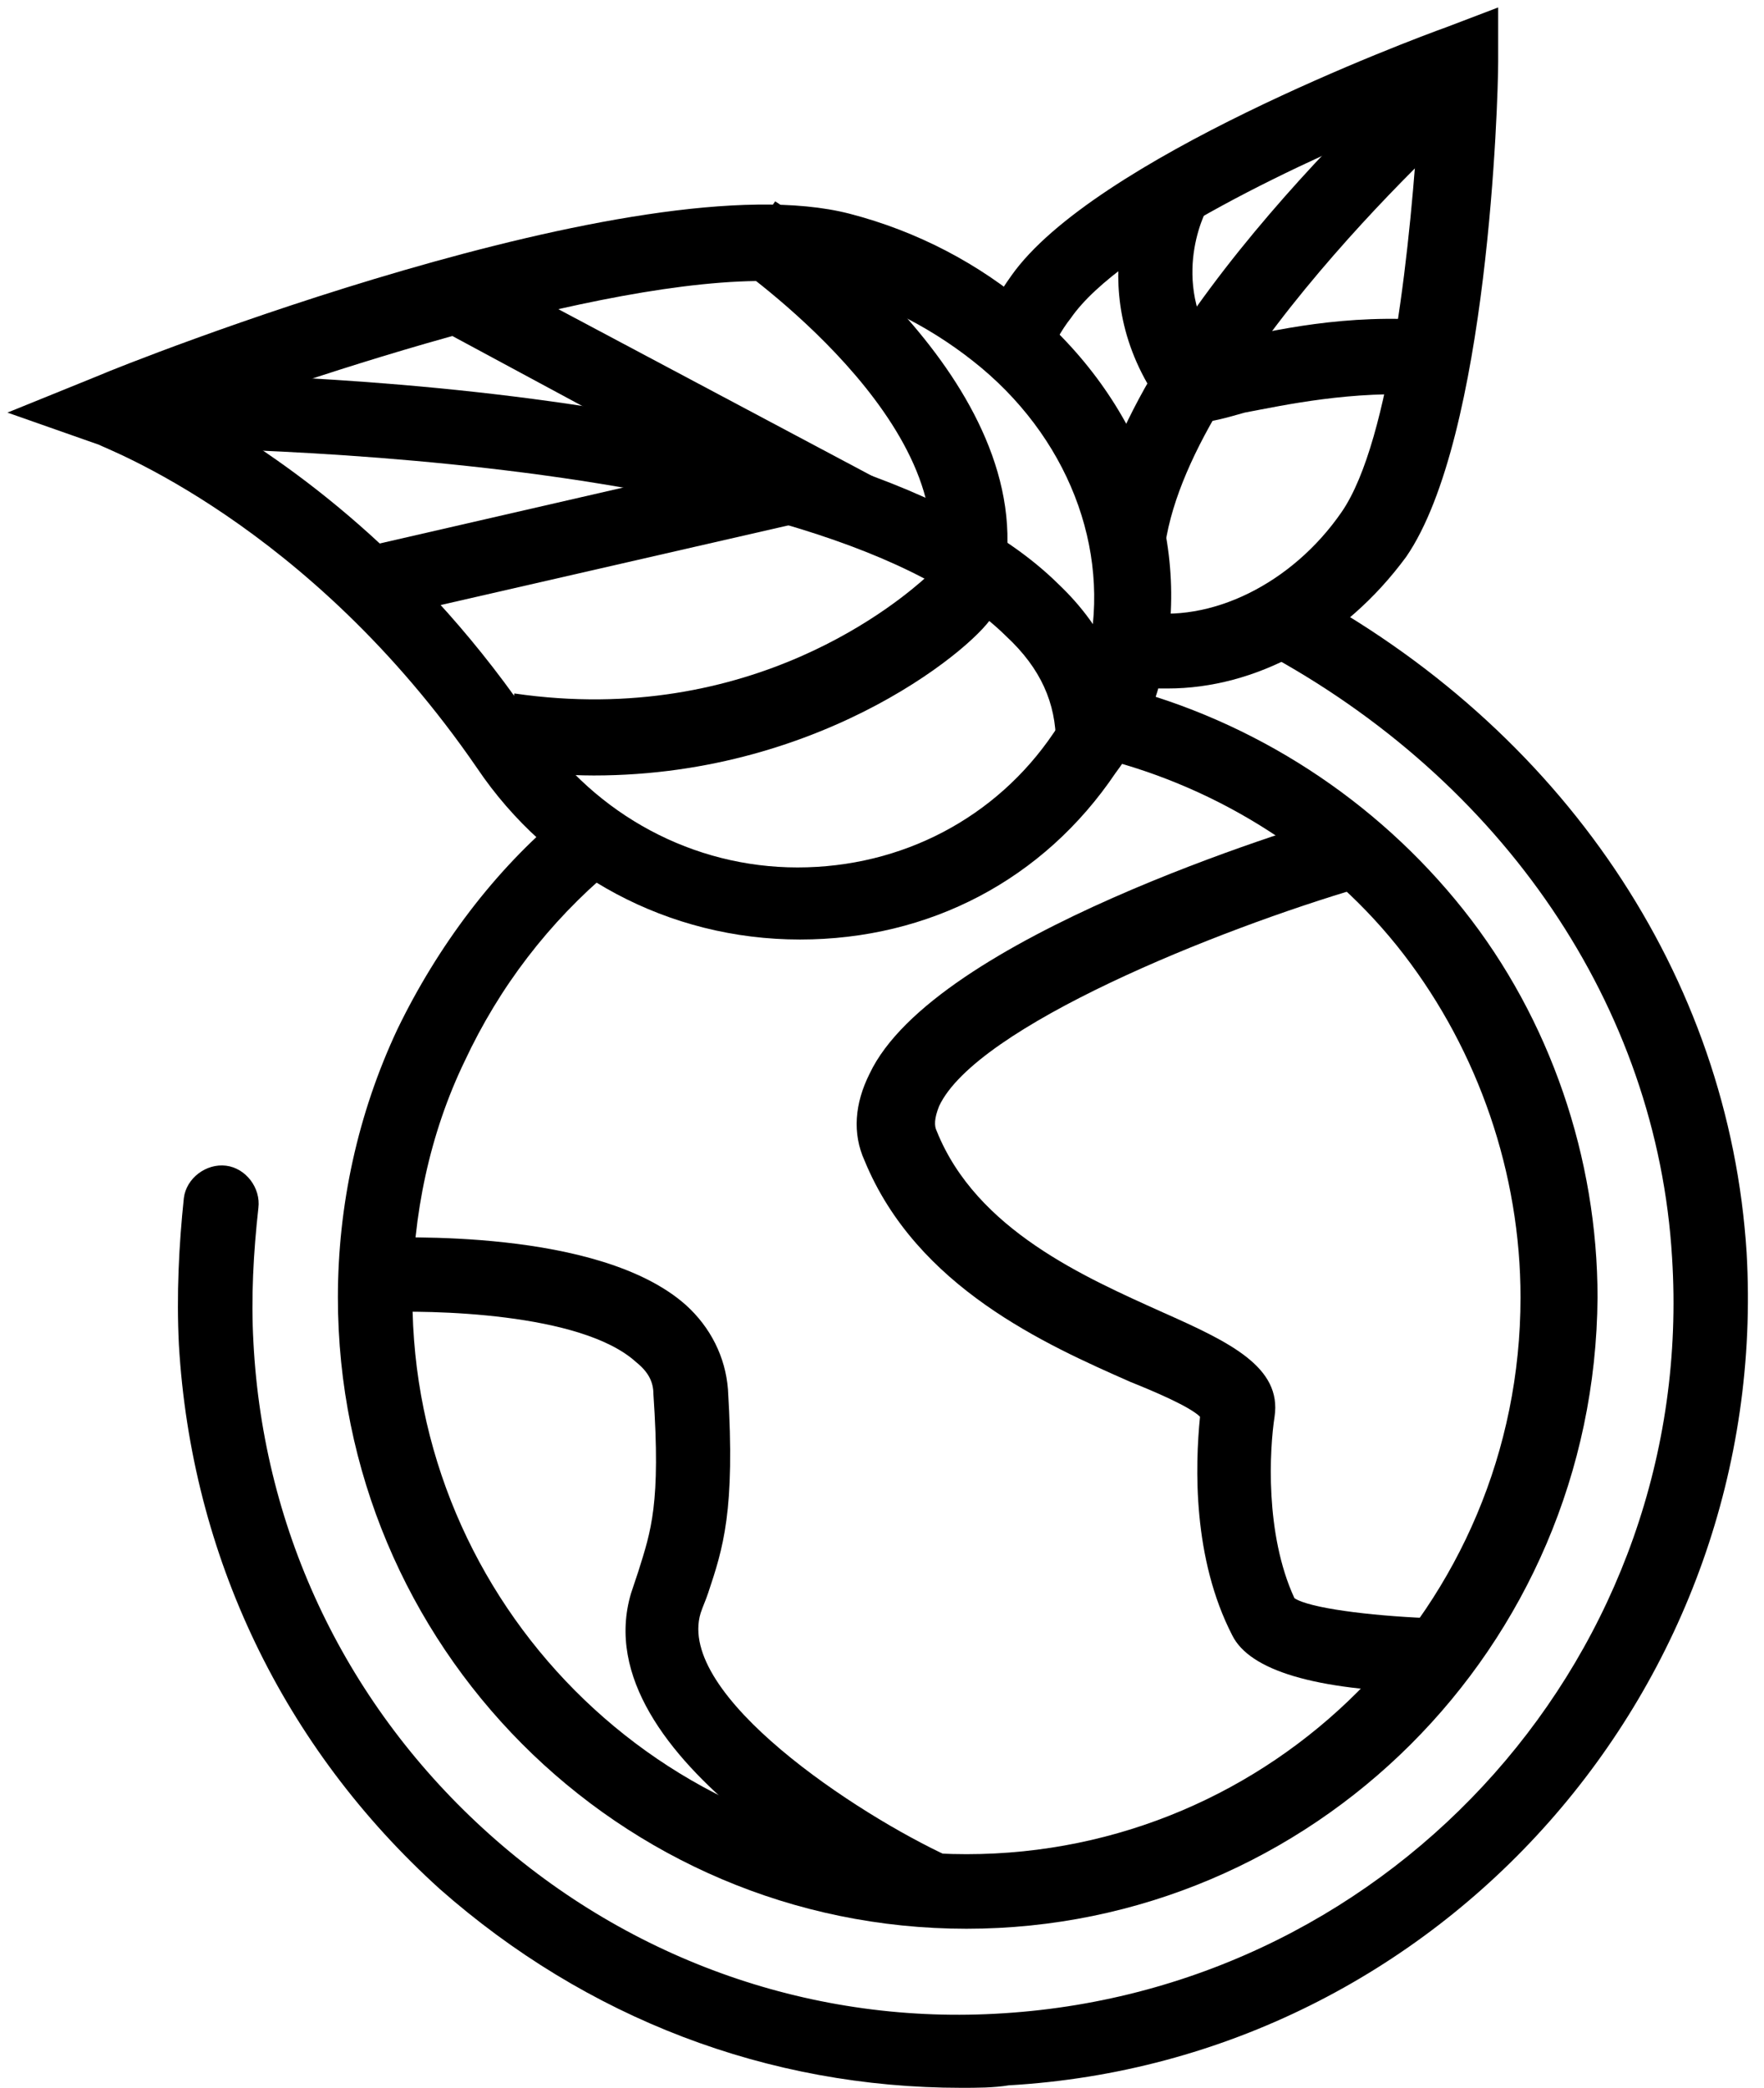
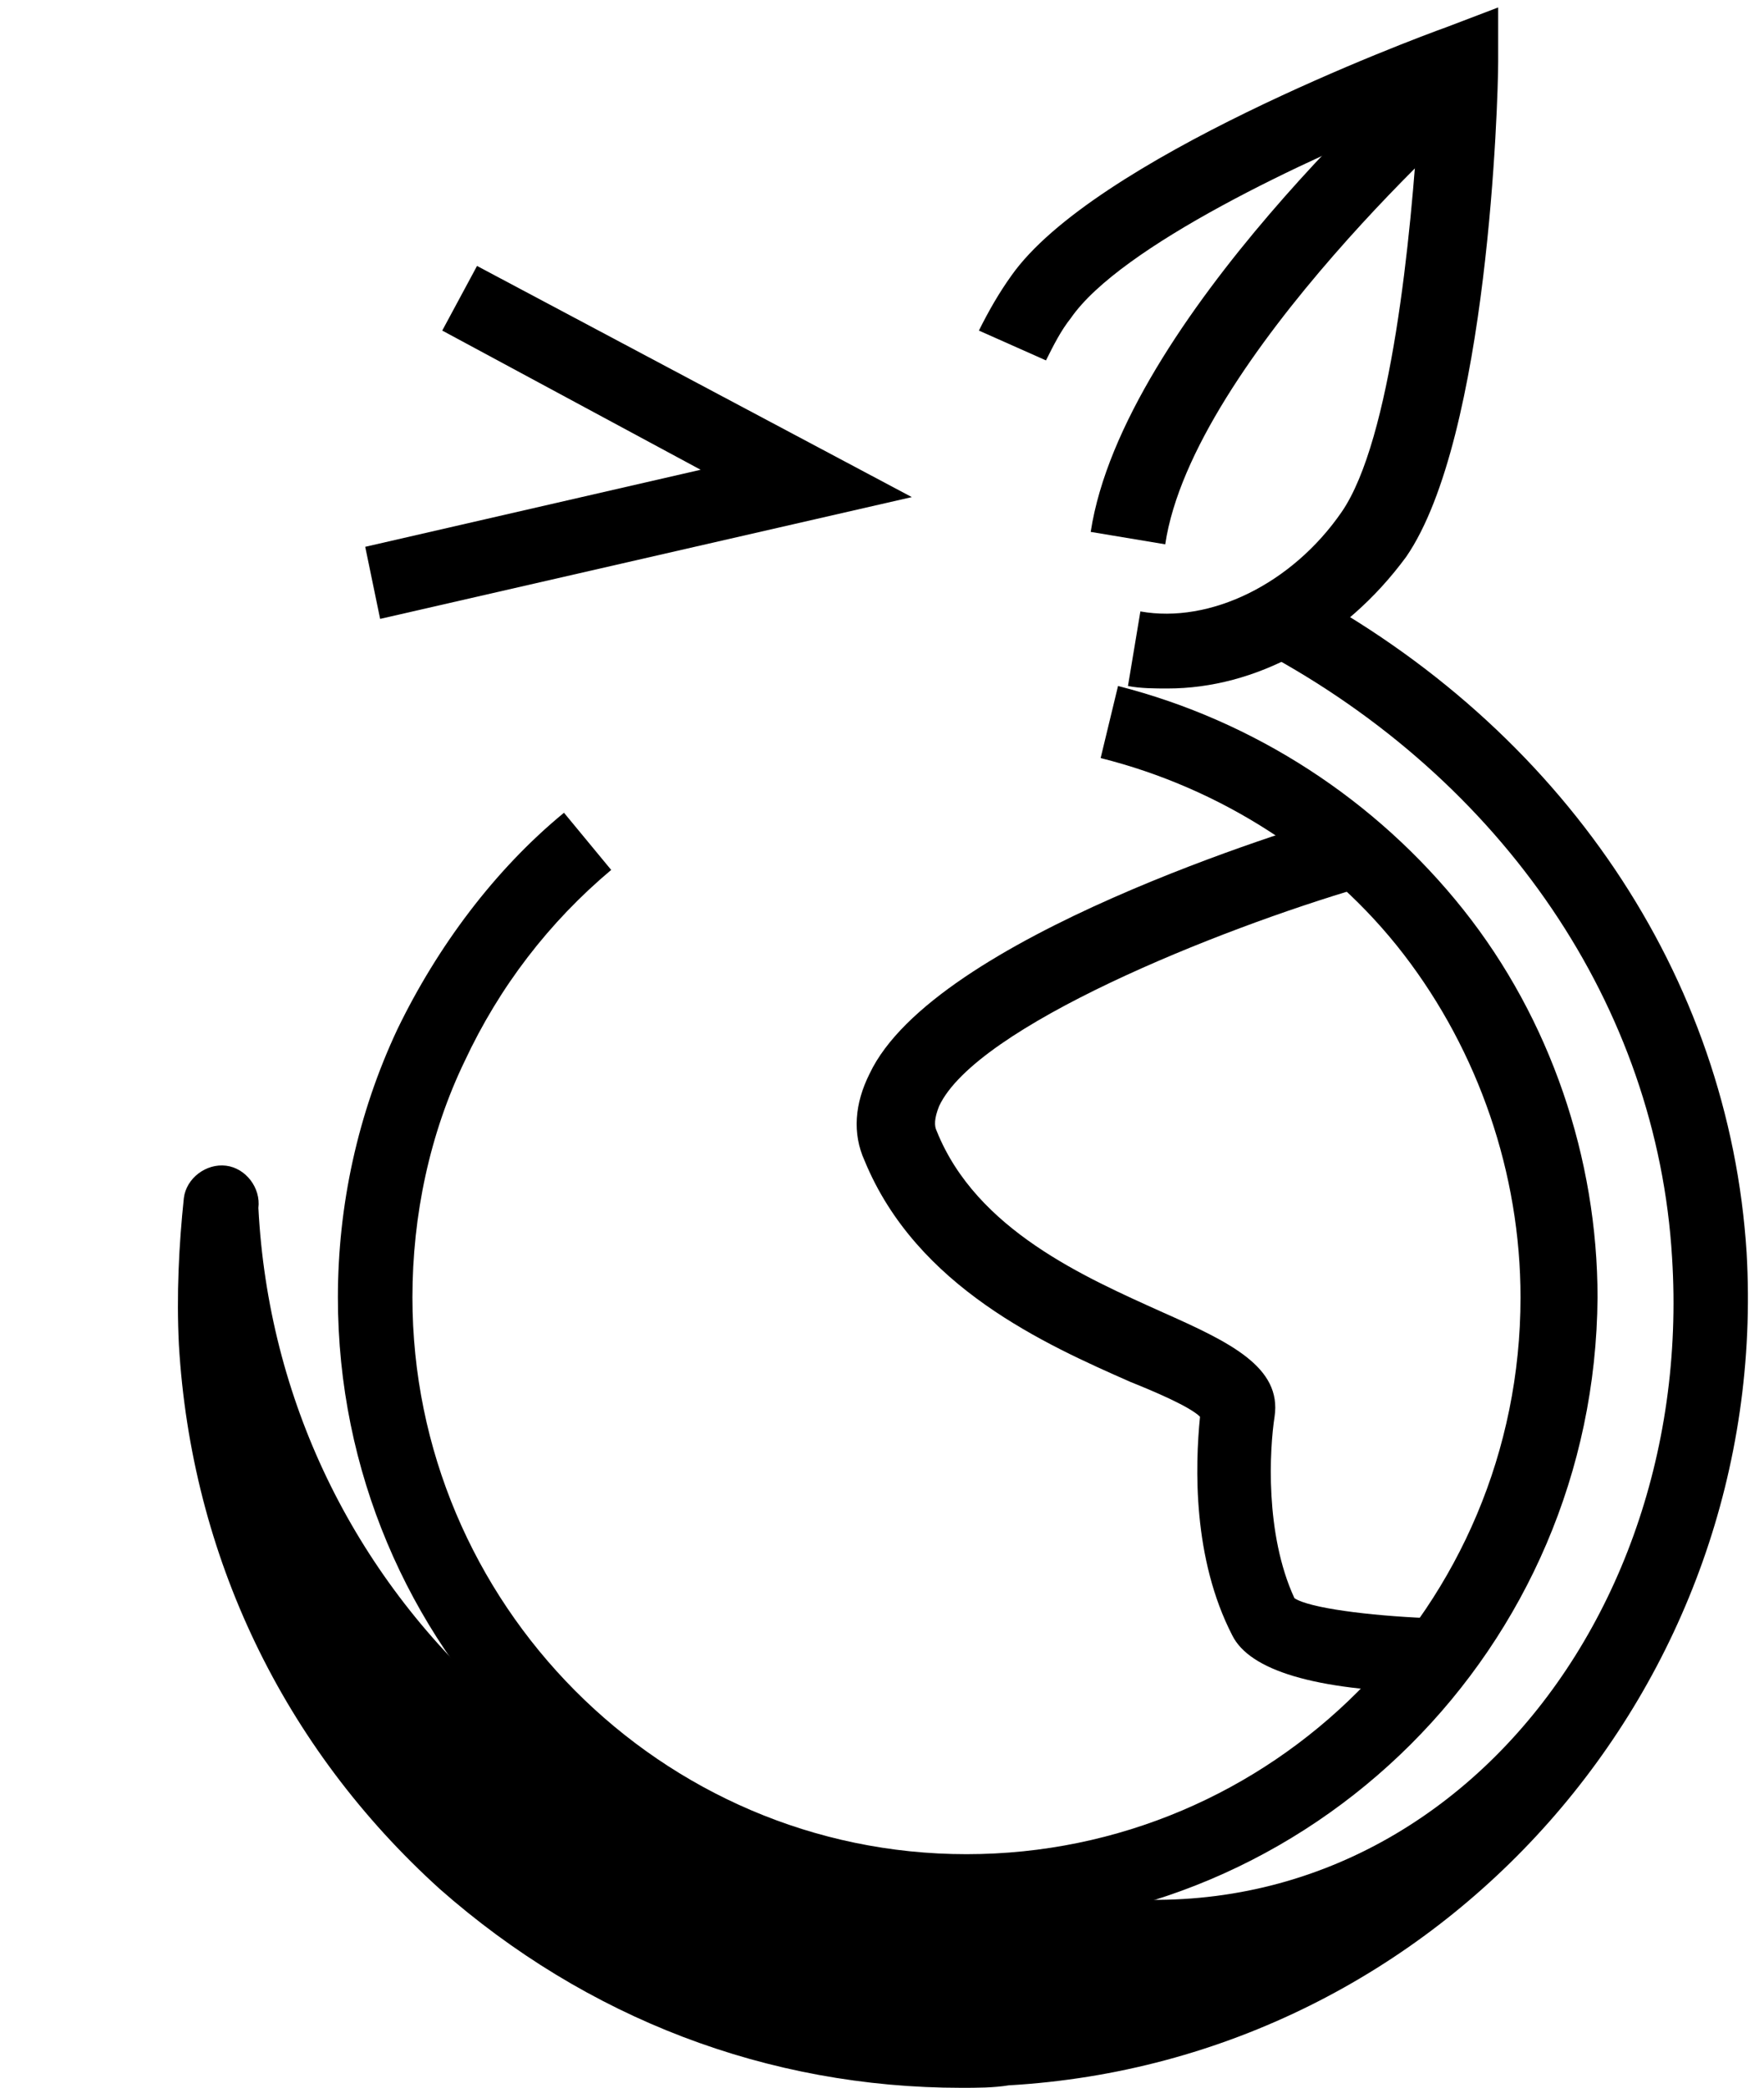
<svg xmlns="http://www.w3.org/2000/svg" version="1.1" id="Layer_1" x="0px" y="0px" viewBox="0 0 71 84" style="enable-background:new 0 0 71 84;" xml:space="preserve">
  <g>
    <path d="M38.9,77.6c-14,0-25.3-11.4-25.3-25.4c0-3.7,0.8-7.4,2.4-10.8c1.6-3.3,3.9-6.4,6.7-8.7l1.9,2.3c-2.5,2.1-4.5,4.7-5.9,7.7   c-1.4,2.9-2.1,6.2-2.1,9.5c0,12.3,10,22.4,22.3,22.4c12.3,0,22.3-10,22.3-22.4c0-5-1.7-9.9-4.7-13.8s-7.4-6.7-12.2-7.9l0.7-2.9   c5.5,1.4,10.4,4.6,13.9,9c3.5,4.4,5.4,10,5.4,15.6C64.2,66.3,52.8,77.6,38.9,77.6z" />
  </g>
  <g>
-     <path d="M38.7,84c-7.8,0-15.1-2.8-21-8C11.4,70.3,7.7,62.6,7.2,54.1c-0.1-2,0-4,0.2-5.9c0.1-0.8,0.9-1.4,1.7-1.3   c0.8,0.1,1.4,0.9,1.3,1.7c-0.2,1.8-0.3,3.6-0.2,5.4c0.4,7.7,3.8,14.7,9.5,19.8c5.7,5.1,13.1,7.7,20.7,7.2   C56.2,80,68.3,66.4,67.3,50.6c-0.6-10.1-6.8-19.2-16.5-24.4c-0.7-0.4-1-1.3-0.6-2c0.4-0.7,1.3-1,2-0.6   c10.7,5.7,17.4,15.7,18.1,26.8c1,17.4-12.3,32.5-29.7,33.5C40,84,39.3,84,38.7,84z" />
+     <path d="M38.7,84c-7.8,0-15.1-2.8-21-8C11.4,70.3,7.7,62.6,7.2,54.1c-0.1-2,0-4,0.2-5.9c0.1-0.8,0.9-1.4,1.7-1.3   c0.8,0.1,1.4,0.9,1.3,1.7c0.4,7.7,3.8,14.7,9.5,19.8c5.7,5.1,13.1,7.7,20.7,7.2   C56.2,80,68.3,66.4,67.3,50.6c-0.6-10.1-6.8-19.2-16.5-24.4c-0.7-0.4-1-1.3-0.6-2c0.4-0.7,1.3-1,2-0.6   c10.7,5.7,17.4,15.7,18.1,26.8c1,17.4-12.3,32.5-29.7,33.5C40,84,39.3,84,38.7,84z" />
  </g>
  <g>
    <path d="M47,27.7c-0.5,0-1.1,0-1.6-0.1l0.5-3c2.8,0.5,6.1-1.1,8.1-4c2-2.9,2.8-11.1,3.1-16c-4.5,1.8-12,5.3-14,8.2   c-0.4,0.5-0.7,1.1-1,1.7l-2.7-1.2c0.4-0.8,0.8-1.5,1.3-2.2C44,6.4,56.8,1.6,58.2,1.1l2.1-0.8l0,2.2c0,1.5-0.4,15.1-3.7,19.9   C54.1,25.8,50.5,27.7,47,27.7z" />
  </g>
  <g>
-     <path d="M32.2,37.8C32.2,37.8,32.1,37.8,32.2,37.8c-5.3,0-10.1-2.6-13-6.9C12.4,21,4.1,18,4,17.9l-3.7-1.3l3.7-1.5   c0.9-0.4,21.7-8.7,30.2-6.5c2.7,0.7,5.2,2,7.3,3.8c4.6,3.9,6.6,9.6,5.2,15c-0.3,1.2-0.9,2.5-1.8,3.7C42,35.4,37.4,37.8,32.2,37.8z    M8.3,16.7c3.3,1.9,8.7,5.7,13.3,12.6c2.4,3.5,6.3,5.6,10.5,5.6c0,0,0,0,0,0c4.2,0,8-2,10.3-5.4c0.7-1,1.1-1.9,1.3-2.8   c1.1-4.2-0.5-8.8-4.2-11.9c-1.8-1.5-3.9-2.6-6.1-3.2l0,0C28.1,10.2,15.5,14.1,8.3,16.7z" />
-   </g>
+     </g>
  <g>
-     <path d="M36.9,77.5c-1.4-0.7-13.5-6.7-11.5-13.4c0.1-0.3,0.2-0.6,0.3-0.9c0.5-1.6,0.9-2.7,0.6-7.1c0-0.5-0.2-0.9-0.7-1.3   c-2.2-2-8.3-2.1-10.4-2l-0.2-3c0.9,0,9.1-0.4,12.6,2.7c1,0.9,1.6,2.1,1.7,3.4c0.3,4.9-0.2,6.4-0.8,8.2c-0.1,0.3-0.2,0.5-0.3,0.8   c-1,3.3,6.3,8.1,10,9.8L36.9,77.5z" />
-   </g>
+     </g>
  <g>
    <path d="M57.4,68.1c-4.5-0.1-7.1-0.9-7.8-2.3c-1.6-3.1-1.5-6.8-1.3-8.8c-0.4-0.4-1.8-1-2.8-1.4c-3.4-1.5-8.6-3.8-10.7-8.9   c-0.5-1.1-0.4-2.3,0.2-3.5c2.6-5.5,17.2-9.9,18.9-10.4l0.9,2.9c-5.8,1.7-15.5,5.6-17,8.8c-0.2,0.5-0.2,0.8-0.1,1   c1.6,4,6,5.9,9.1,7.3c2.7,1.2,4.8,2.2,4.5,4.2c-0.2,1.3-0.4,4.7,0.8,7.3c0.6,0.4,3,0.7,5.3,0.8L57.4,68.1z" />
  </g>
  <g>
-     <path d="M45.5,29.9h-3c0-1.6-0.6-3-2-4.3c-8-7.9-35.7-7.6-36-7.6l0-3c1.2,0,29.2-0.3,38.1,8.5C44.5,25.3,45.5,27.5,45.5,29.9z" />
-   </g>
+     </g>
  <g>
    <path d="M46.9,21.9l-3-0.5c1.3-8.5,13.3-19.1,13.8-19.5l2,2.3C59.6,4.2,48,14.5,46.9,21.9z" />
  </g>
  <g>
-     <path d="M23.9,31.2c-1.1,0-2.3-0.1-3.6-0.3l0.4-3c9.6,1.4,15.6-3.8,16.6-4.7c1.6-6.1-7.7-12.5-7.8-12.6l1.7-2.5   c0.5,0.3,10.7,7.3,9.2,15.2l0.2,0.1L40,24.7C39.5,25.8,33.3,31.2,23.9,31.2z" />
-   </g>
+     </g>
  <g>
-     <path d="M48.2,17c-0.7,0-1.3-0.2-1.6-0.9c-3.2-4.7-0.6-9.2-0.5-9.4l2.6,1.5l-1.3-0.8l1.3,0.8c-0.1,0.1-1.6,2.8,0.1,5.6   c0.2,0,0.4-0.1,0.6-0.1c1.8-0.4,4.8-1.1,8.3-0.8l-0.2,3c-3.1-0.2-5.8,0.4-7.4,0.7C49.4,16.8,48.7,17,48.2,17z" />
-   </g>
+     </g>
  <g>
    <polygon points="15.3,24.9 14.7,22 28.2,18.9 17.8,13.3 19.2,10.7 36.7,20  " />
  </g>
</svg>